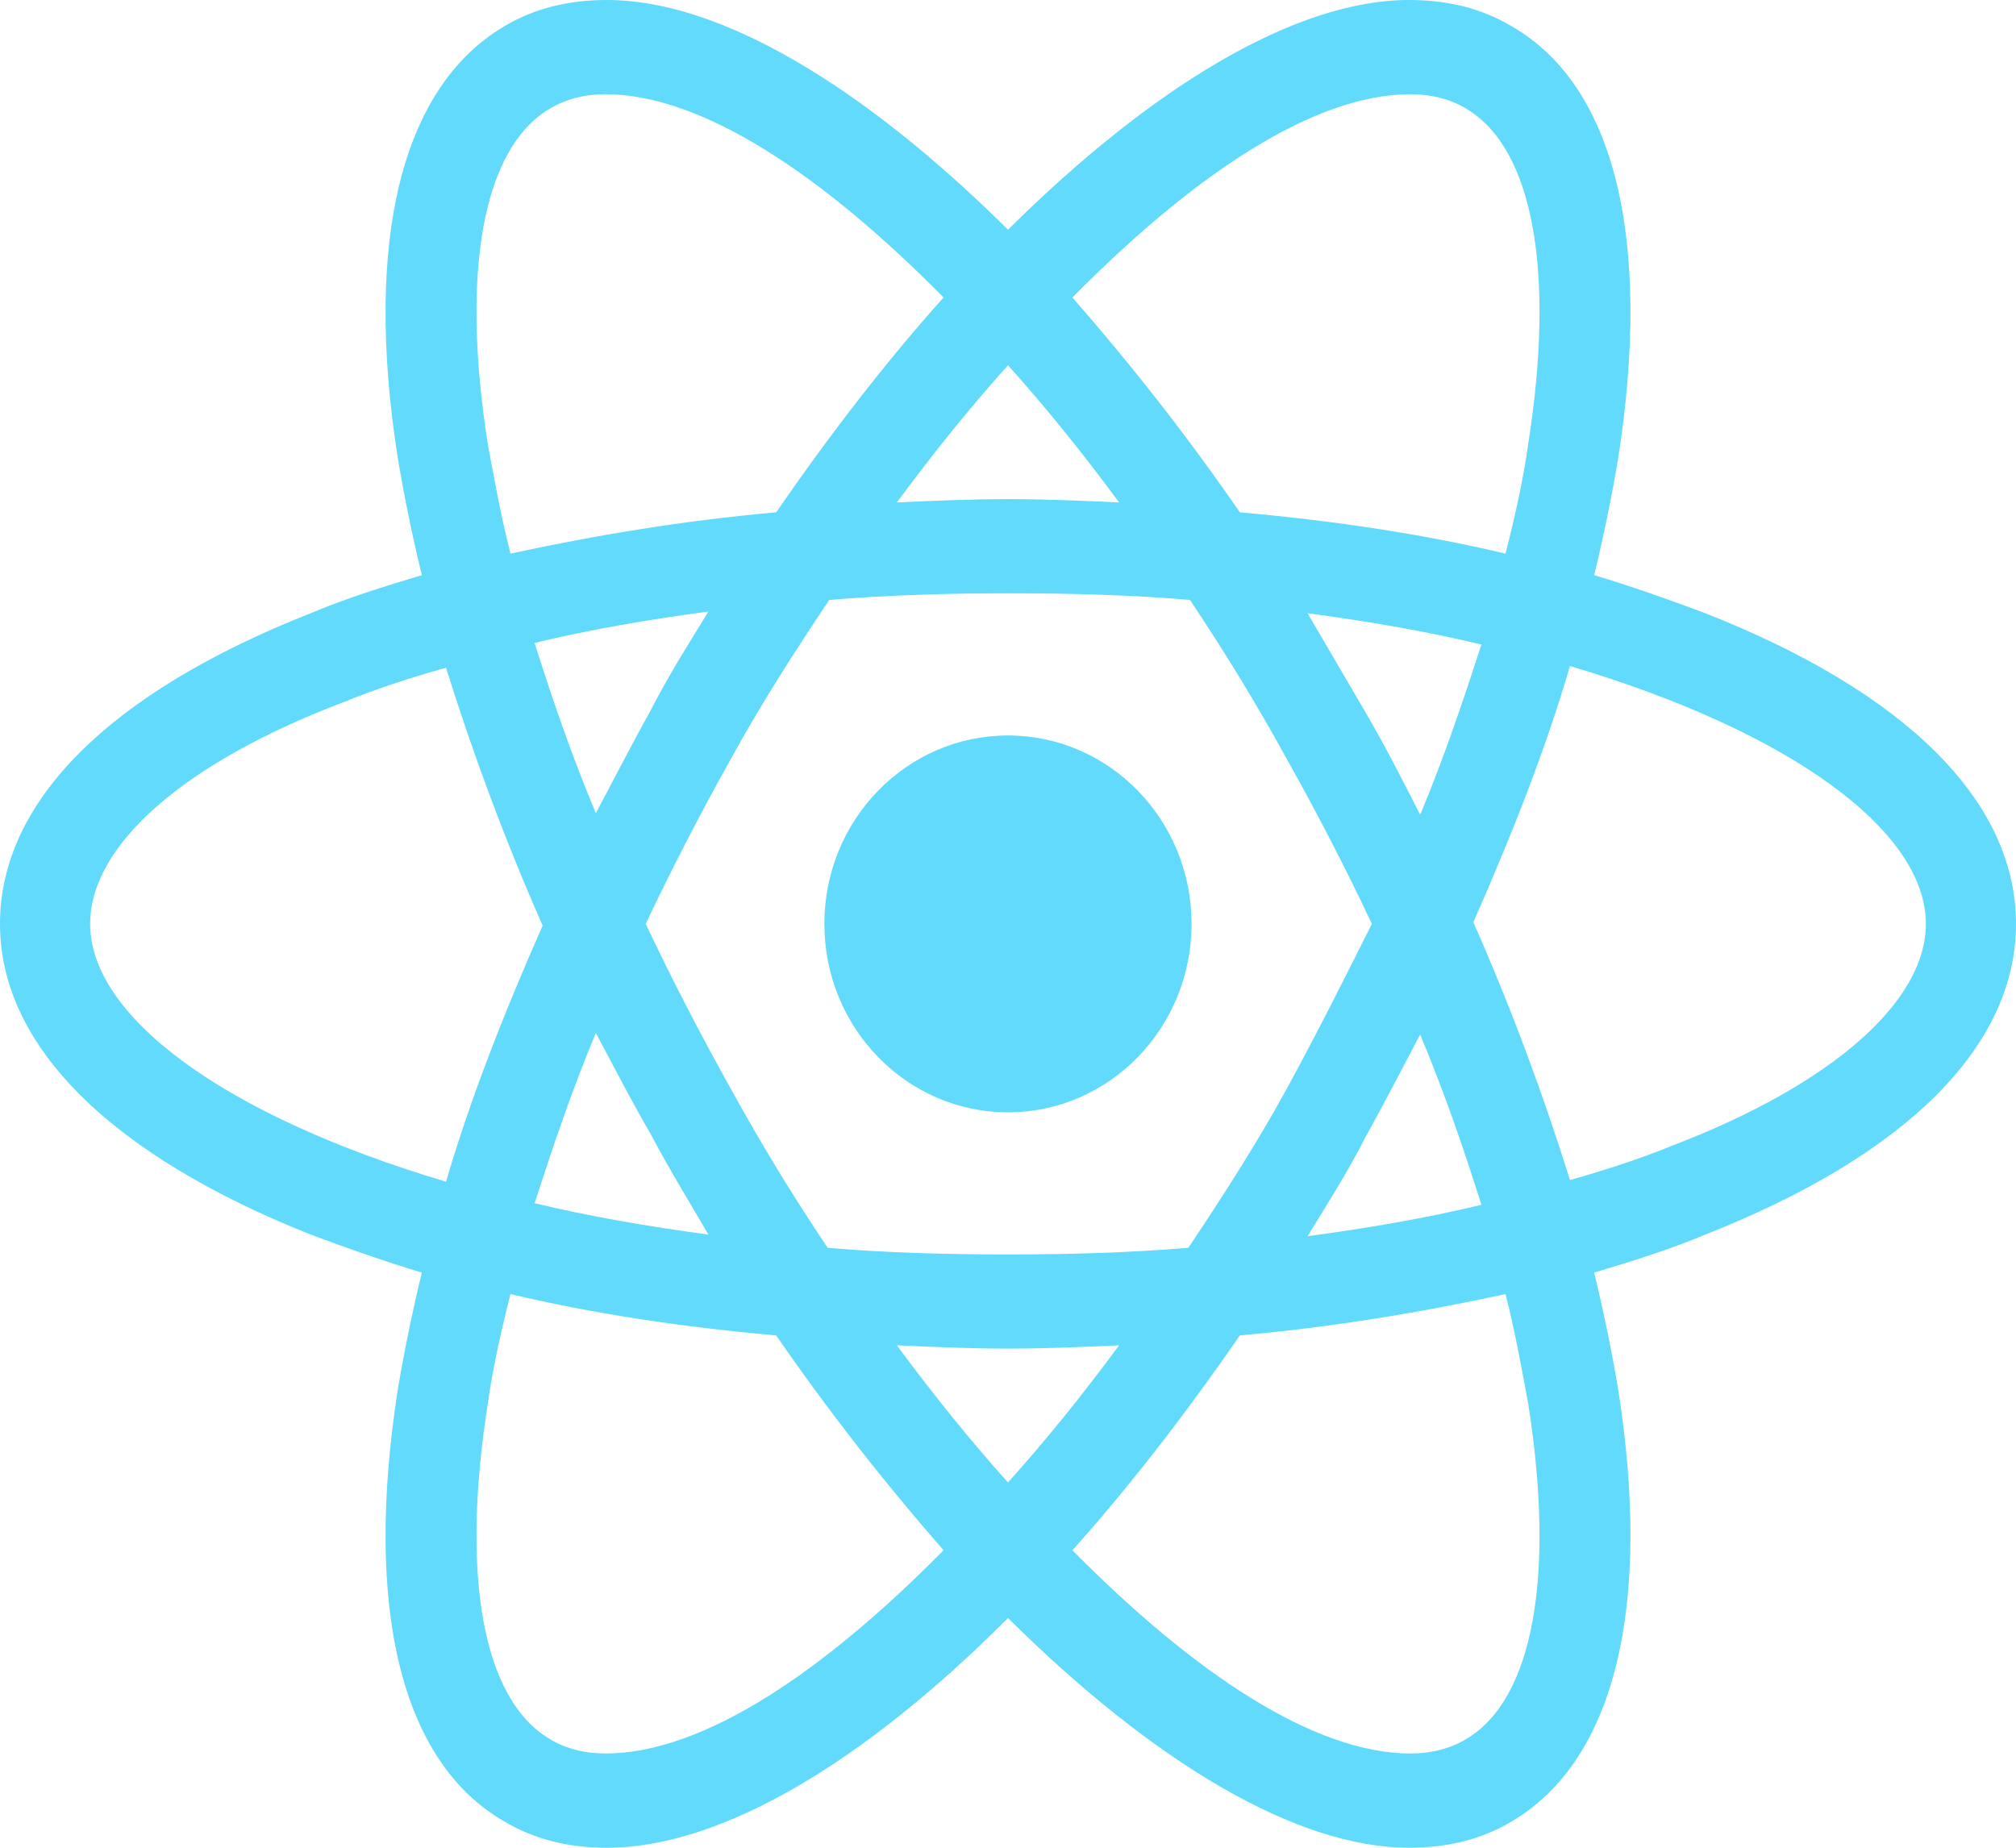
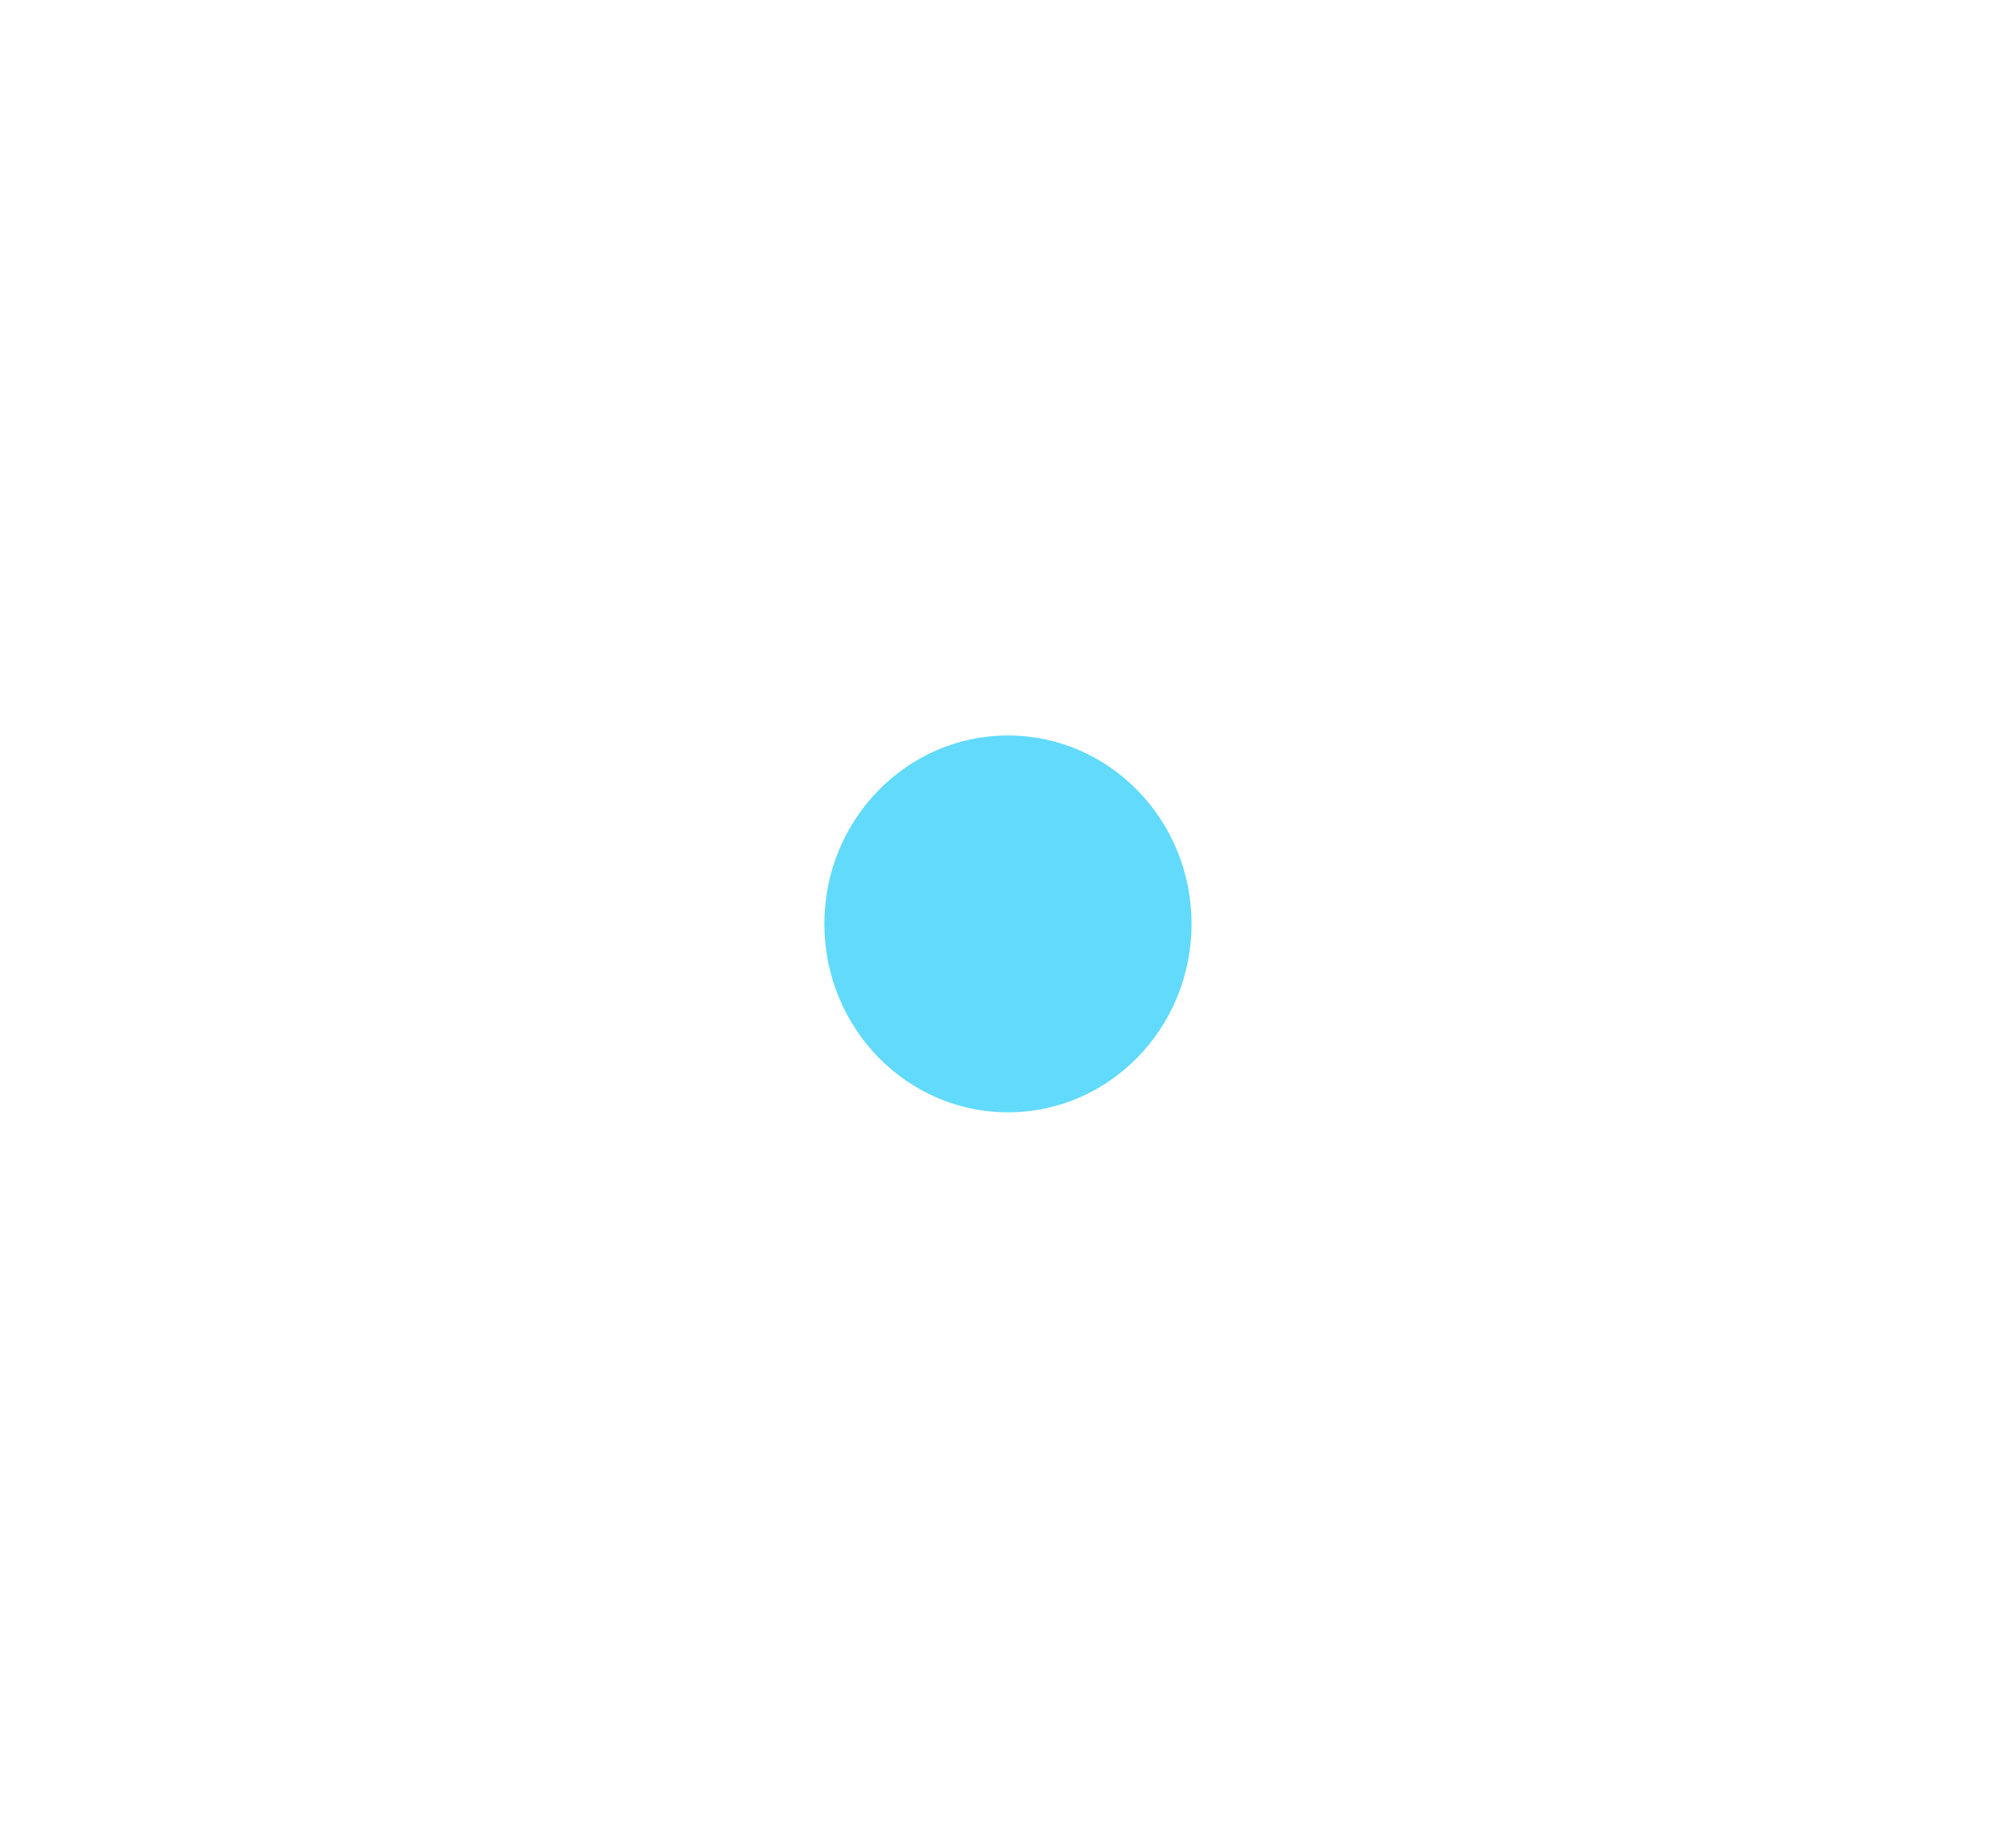
<svg xmlns="http://www.w3.org/2000/svg" width="24" height="22" viewBox="0 0 24 22" fill="none">
  <g id="Group">
    <path id="Vector" d="M12 13.244C13.207 13.244 14.185 12.239 14.185 11C14.185 9.761 13.207 8.757 12 8.757C10.793 8.757 9.814 9.761 9.814 11C9.814 12.239 10.793 13.244 12 13.244Z" fill="#61DAFB" />
-     <path id="Vector_2" d="M20.3 7.301C19.879 7.143 19.438 6.986 18.978 6.848C19.093 6.376 19.189 5.903 19.265 5.451C19.668 2.853 19.227 1.023 18 0.315C17.636 0.098 17.233 0 16.773 0C15.431 0 13.725 1.023 12 2.735C10.275 1.023 8.569 0 7.227 0C6.767 0 6.364 0.098 6 0.315C4.773 1.043 4.332 2.873 4.735 5.451C4.811 5.903 4.907 6.376 5.022 6.848C4.562 6.986 4.121 7.123 3.7 7.301C1.304 8.245 0 9.544 0 11C0 12.456 1.323 13.755 3.7 14.7C4.121 14.857 4.562 15.014 5.022 15.152C4.907 15.624 4.811 16.097 4.735 16.549C4.332 19.147 4.773 20.977 6 21.685C6.364 21.902 6.767 22 7.227 22C8.588 22 10.294 20.977 12 19.265C13.725 20.977 15.431 22 16.773 22C17.233 22 17.636 21.902 18 21.685C19.227 20.957 19.668 19.127 19.265 16.549C19.189 16.097 19.093 15.624 18.978 15.152C19.438 15.014 19.879 14.877 20.3 14.7C22.697 13.755 24 12.456 24 11C24 9.544 22.697 8.245 20.3 7.301ZM17.463 1.299C18.249 1.771 18.518 3.227 18.192 5.293C18.134 5.707 18.038 6.14 17.923 6.592C16.927 6.356 15.872 6.199 14.76 6.1C14.109 5.156 13.438 4.309 12.767 3.542C14.185 2.106 15.623 1.122 16.792 1.122C17.041 1.122 17.272 1.181 17.463 1.299ZM15.316 12.968C14.971 13.598 14.569 14.227 14.147 14.857C13.438 14.916 12.728 14.936 12 14.936C11.252 14.936 10.543 14.916 9.853 14.857C9.431 14.227 9.048 13.598 8.703 12.968C8.339 12.318 7.994 11.649 7.687 11C7.994 10.351 8.339 9.682 8.703 9.032C9.048 8.402 9.45 7.773 9.872 7.143C10.582 7.084 11.291 7.064 12.019 7.064C12.767 7.064 13.476 7.084 14.166 7.143C14.588 7.773 14.971 8.402 15.316 9.032C15.681 9.682 16.026 10.351 16.332 11C16.006 11.649 15.681 12.299 15.316 12.968ZM16.907 12.318C17.195 13.007 17.425 13.676 17.636 14.345C16.984 14.503 16.294 14.621 15.566 14.719C15.796 14.345 16.045 13.952 16.256 13.539C16.486 13.125 16.697 12.712 16.907 12.318ZM12 17.651C11.54 17.14 11.099 16.589 10.677 16.018C11.118 16.038 11.559 16.057 12 16.057C12.441 16.057 12.882 16.038 13.323 16.018C12.901 16.589 12.46 17.14 12 17.651ZM8.434 14.7C7.706 14.601 7.016 14.483 6.364 14.326C6.575 13.676 6.805 12.988 7.093 12.299C7.304 12.692 7.514 13.105 7.744 13.499C7.974 13.932 8.204 14.306 8.434 14.7ZM7.093 9.682C6.805 8.993 6.575 8.324 6.364 7.655C7.016 7.497 7.706 7.379 8.434 7.281C8.204 7.655 7.955 8.048 7.744 8.462C7.514 8.875 7.304 9.288 7.093 9.682ZM12 4.349C12.46 4.86 12.901 5.411 13.323 5.982C12.882 5.962 12.441 5.943 12 5.943C11.559 5.943 11.118 5.962 10.677 5.982C11.099 5.411 11.54 4.86 12 4.349ZM16.256 8.481L15.566 7.301C16.294 7.399 16.984 7.517 17.636 7.674C17.425 8.324 17.195 9.013 16.907 9.701C16.697 9.288 16.486 8.875 16.256 8.481ZM5.808 5.293C5.482 3.227 5.751 1.771 6.537 1.299C6.728 1.181 6.958 1.122 7.208 1.122C8.358 1.122 9.796 2.086 11.233 3.542C10.562 4.29 9.891 5.156 9.24 6.1C8.128 6.199 7.073 6.376 6.077 6.592C5.962 6.14 5.885 5.707 5.808 5.293ZM1.073 11C1.073 10.075 2.166 9.091 4.083 8.363C4.466 8.206 4.888 8.068 5.31 7.95C5.617 8.934 6 9.977 6.46 11.02C6 12.063 5.597 13.086 5.31 14.07C2.665 13.283 1.073 12.102 1.073 11ZM6.537 20.701C5.751 20.229 5.482 18.773 5.808 16.707C5.866 16.293 5.962 15.861 6.077 15.408C7.073 15.644 8.128 15.801 9.24 15.9C9.891 16.844 10.562 17.691 11.233 18.458C9.815 19.895 8.377 20.878 7.208 20.878C6.958 20.878 6.728 20.819 6.537 20.701ZM18.192 16.707C18.518 18.773 18.249 20.229 17.463 20.701C17.272 20.819 17.041 20.878 16.792 20.878C15.642 20.878 14.204 19.914 12.767 18.458C13.438 17.71 14.109 16.844 14.76 15.9C15.872 15.801 16.927 15.624 17.923 15.408C18.038 15.861 18.115 16.293 18.192 16.707ZM19.917 13.637C19.534 13.794 19.112 13.932 18.69 14.05C18.383 13.066 18 12.023 17.54 10.98C18 9.937 18.403 8.914 18.69 7.93C21.335 8.717 22.927 9.898 22.927 11C22.927 11.925 21.815 12.909 19.917 13.637Z" fill="#61DAFB" />
  </g>
</svg>